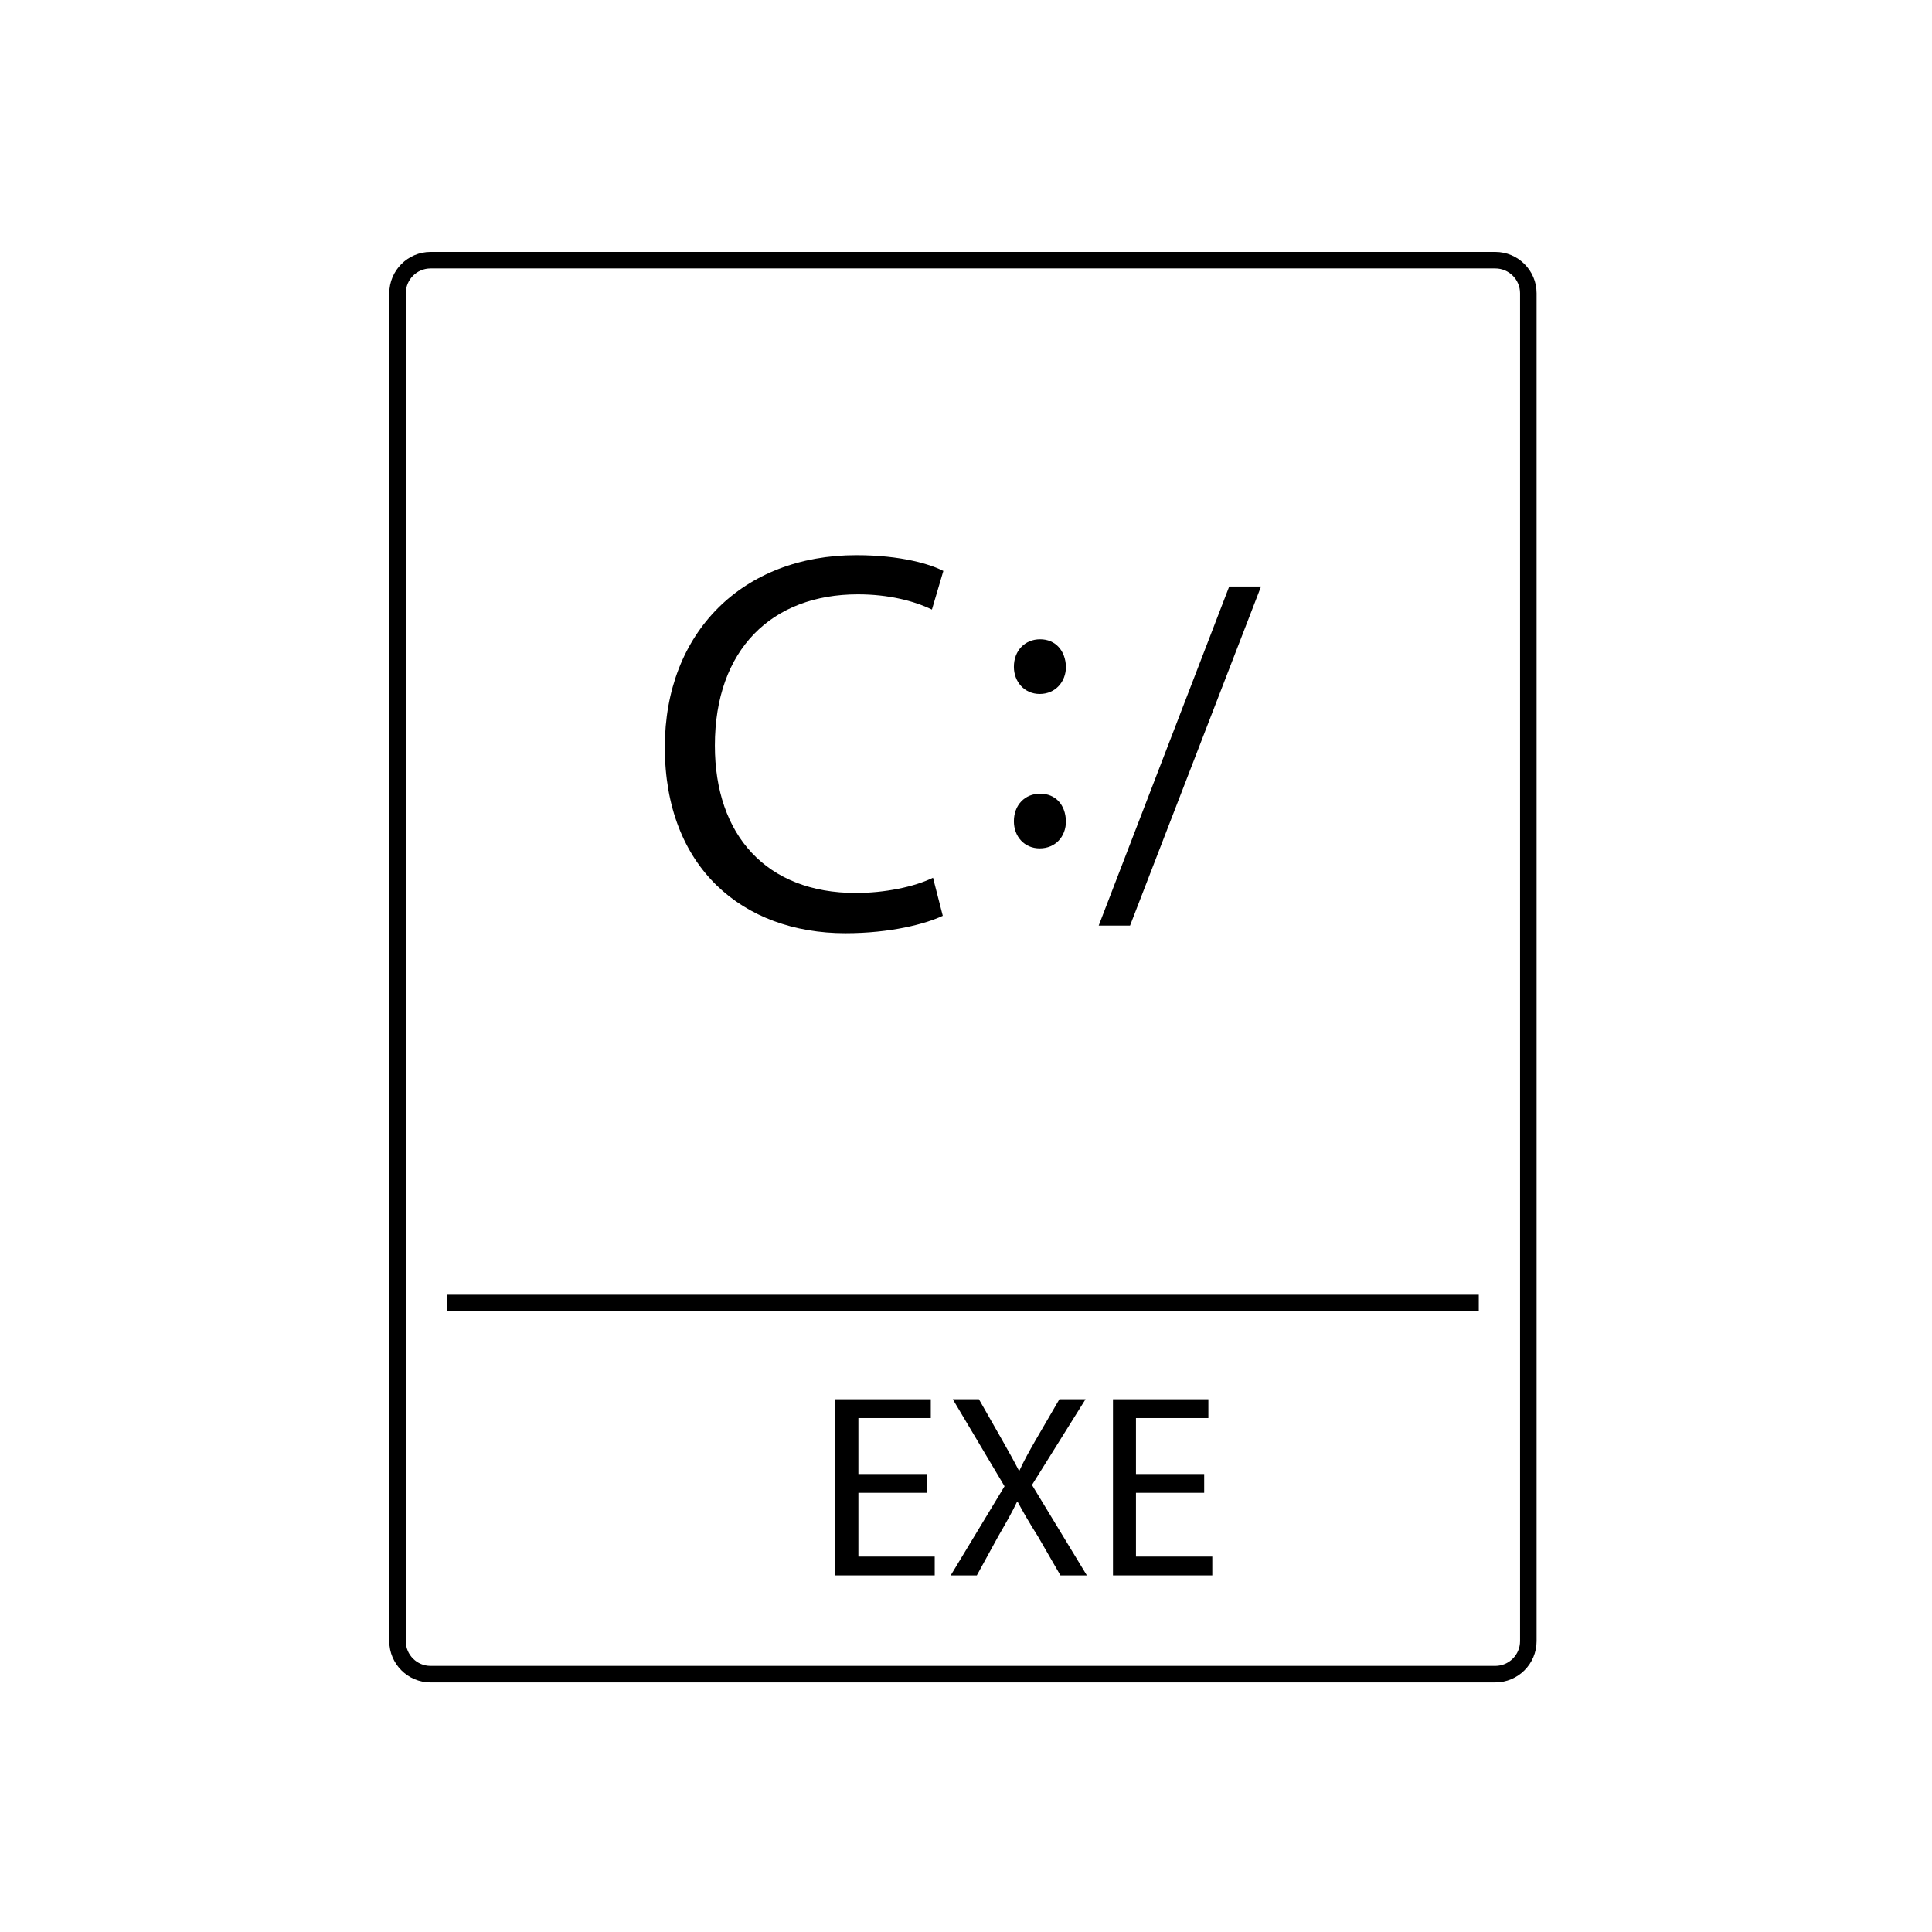
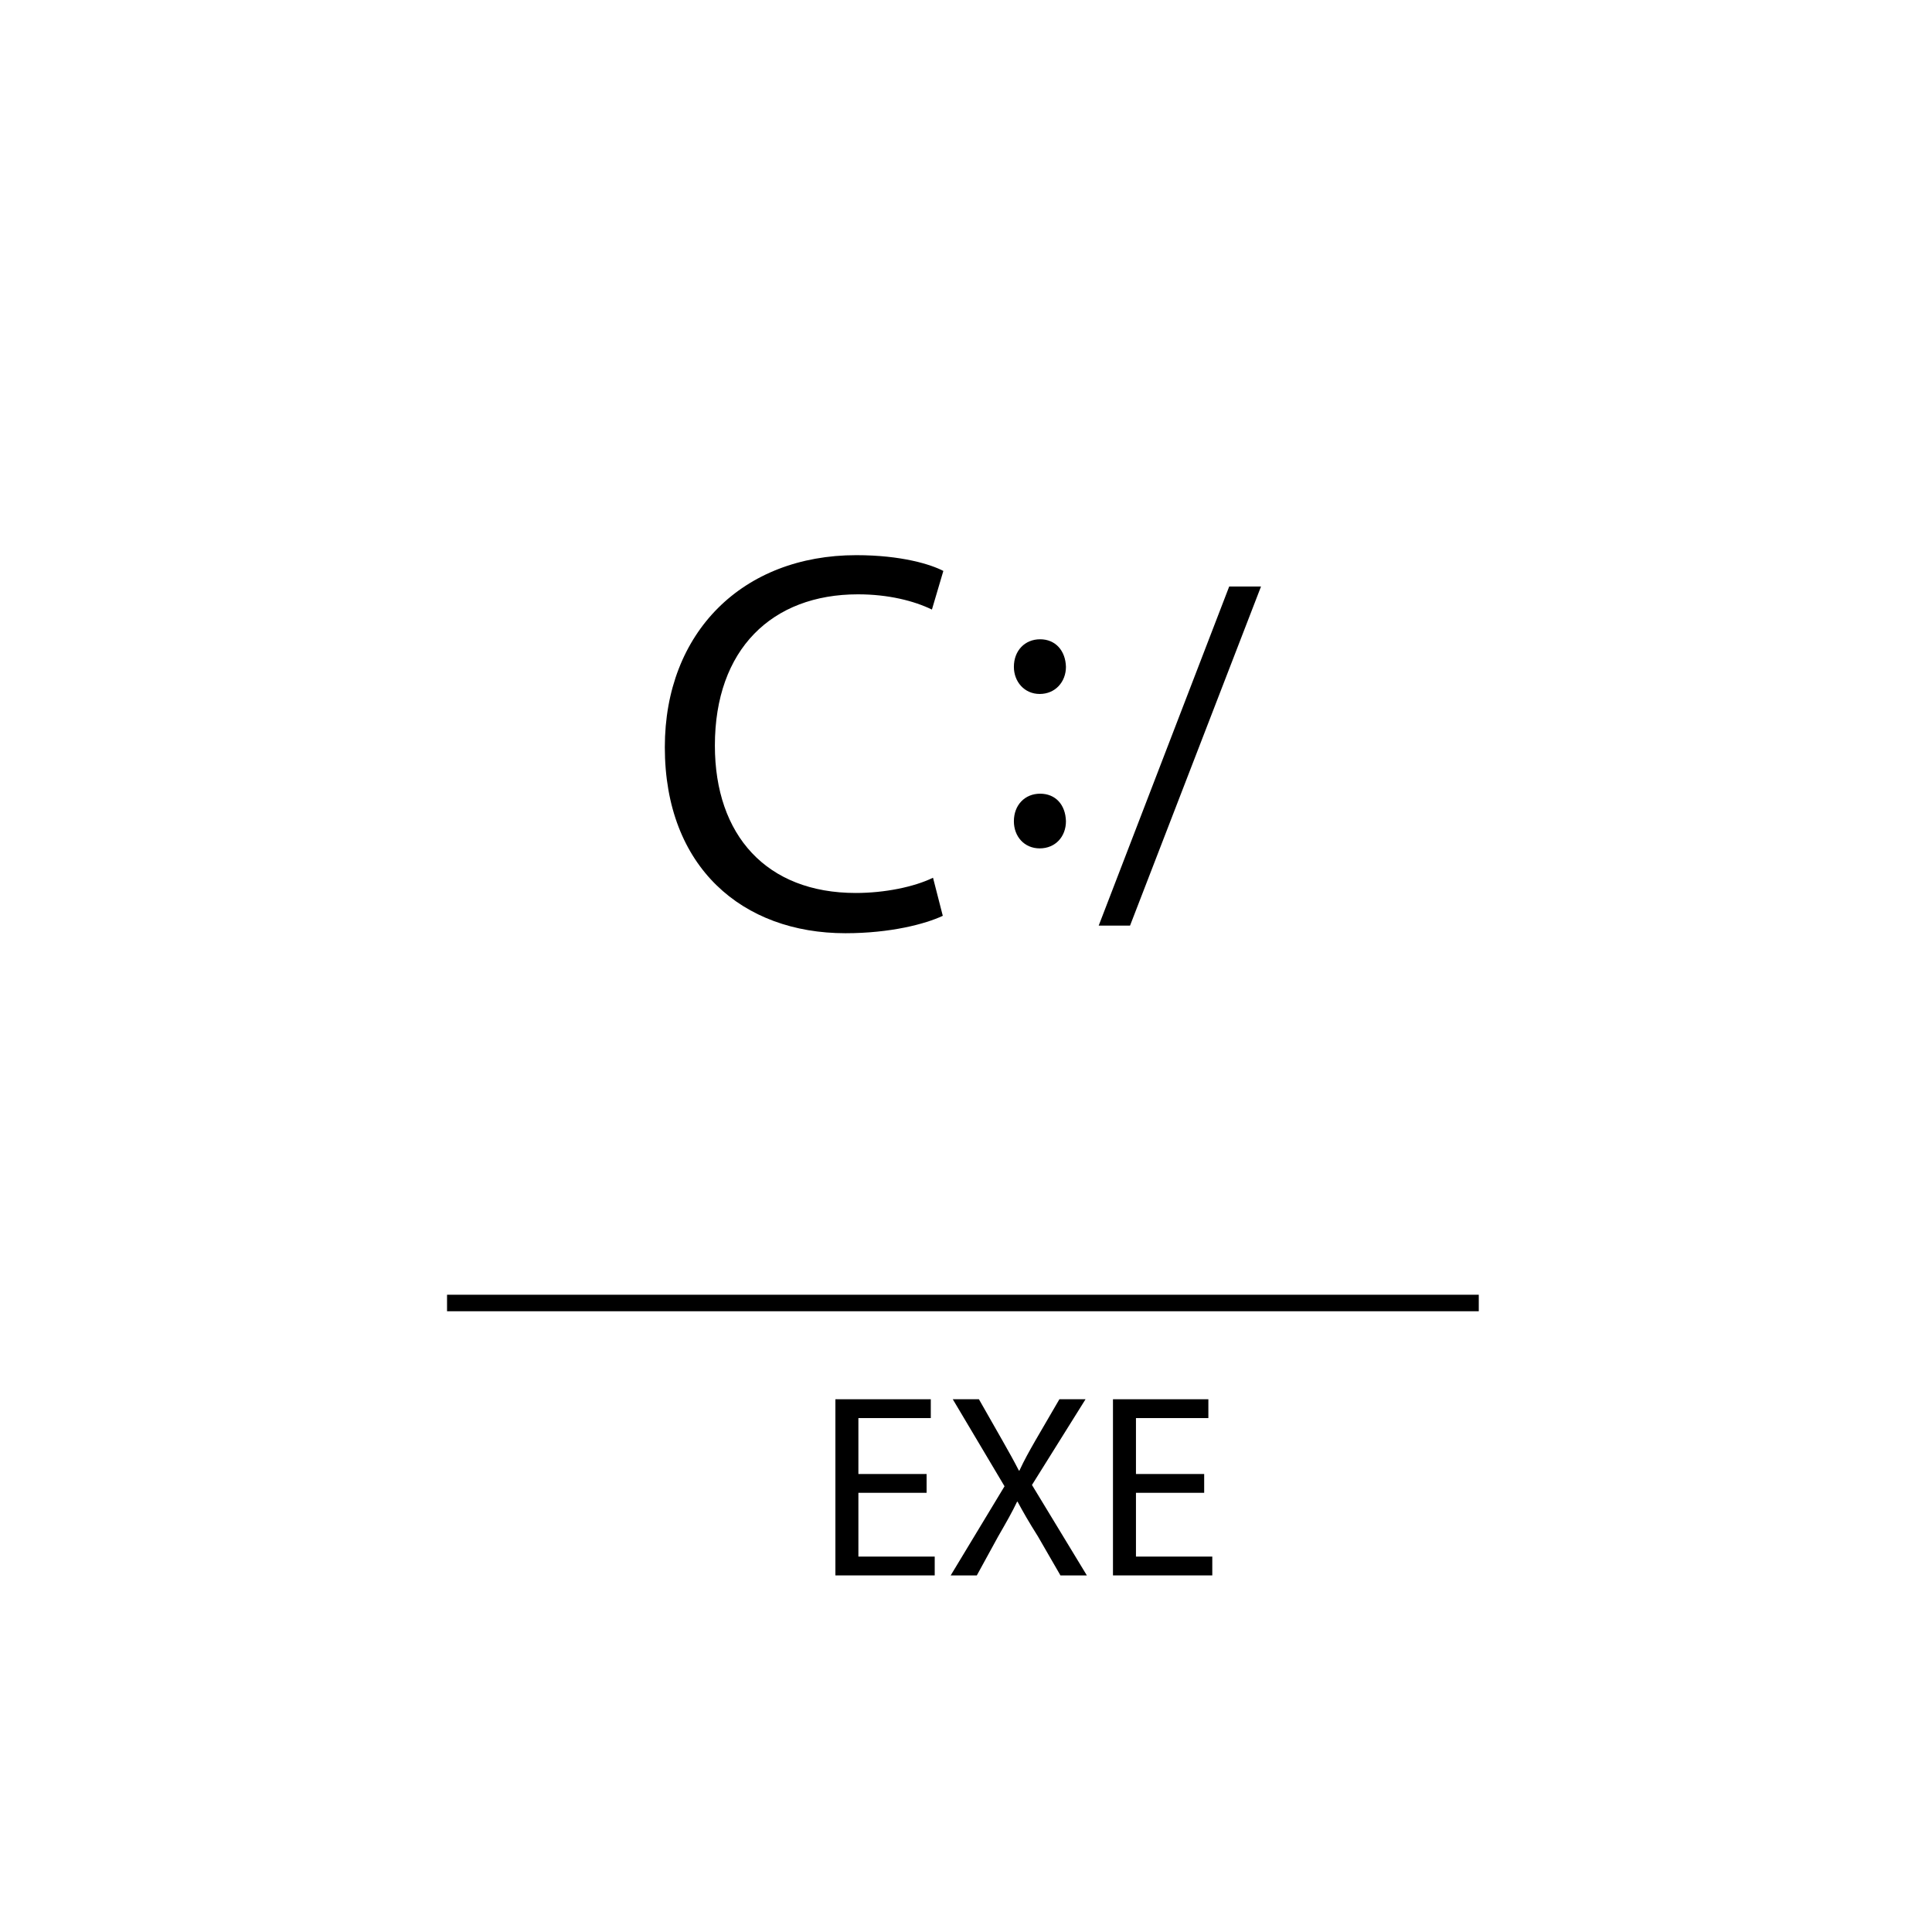
<svg xmlns="http://www.w3.org/2000/svg" fill="#000000" width="800px" height="800px" version="1.1" viewBox="144 144 512 512">
  <g>
-     <path d="m540.27 589.86h-282.17c-6.031 0-10.938-4.906-10.938-10.938l0.004-357.22c0-6.031 4.906-10.938 10.938-10.938h282.17c6.031 0 10.938 4.906 10.938 10.938v357.22c-0.004 6.031-4.91 10.938-10.941 10.938zm-282.17-374.72c-3.617 0-6.562 2.945-6.562 6.562v357.22c0 3.617 2.945 6.562 6.562 6.562h282.17c3.617 0 6.562-2.945 6.562-6.562v-357.22c0-3.617-2.945-6.562-6.562-6.562z" />
    <path d="m262.47 487.12h273.42v4.375h-273.42z" />
    <path d="m393.85 386.7c-4.613 2.164-13.84 4.613-25.805 4.613-27.246 0-47.859-17.441-47.859-49.301 0-30.418 20.613-50.887 50.746-50.887 11.965 0 19.75 2.449 23.066 4.18l-3.027 10.234c-4.758-2.305-11.531-4.035-19.605-4.035-22.777 0-37.914 14.559-37.914 40.078 0 23.785 13.695 39.066 37.336 39.066 7.641 0 15.426-1.586 20.473-4.035z" />
    <path d="m412.69 320.72c0-4.289 2.898-7.305 6.957-7.305 4.059 0 6.723 3.016 6.84 7.305 0 3.941-2.781 7.188-6.957 7.188-4.059 0-6.84-3.246-6.84-7.188zm0 40.922c0-4.289 2.898-7.305 6.957-7.305 4.059 0 6.723 2.898 6.84 7.305 0 4.059-2.781 7.188-6.957 7.188-4.059 0-6.84-3.129-6.84-7.188z" />
    <path d="m435.17 389.29 34.582-89.859h8.43l-34.707 89.859z" />
    <path d="m389.56 539.61h-18.078v16.902h20.227v4.988h-26.32v-46.684h25.281v4.988h-19.188v14.824h18.078z" />
    <path d="m425.03 561.5-5.957-10.32c-2.492-3.949-3.949-6.512-5.402-9.211h-0.137c-1.316 2.769-2.703 5.195-5.055 9.281l-5.613 10.25h-6.926l14.27-23.621-13.715-23.066h6.926l6.234 10.945c1.73 3.047 3.047 5.402 4.363 7.965h0.137c1.316-2.84 2.492-4.918 4.227-7.965l6.371-10.945h6.926l-14.199 22.719 14.547 23.969z" />
    <path d="m463.12 539.61h-18.078v16.902h20.227v4.988h-26.32v-46.684h25.281v4.988h-19.188v14.824h18.078z" />
  </g>
</svg>